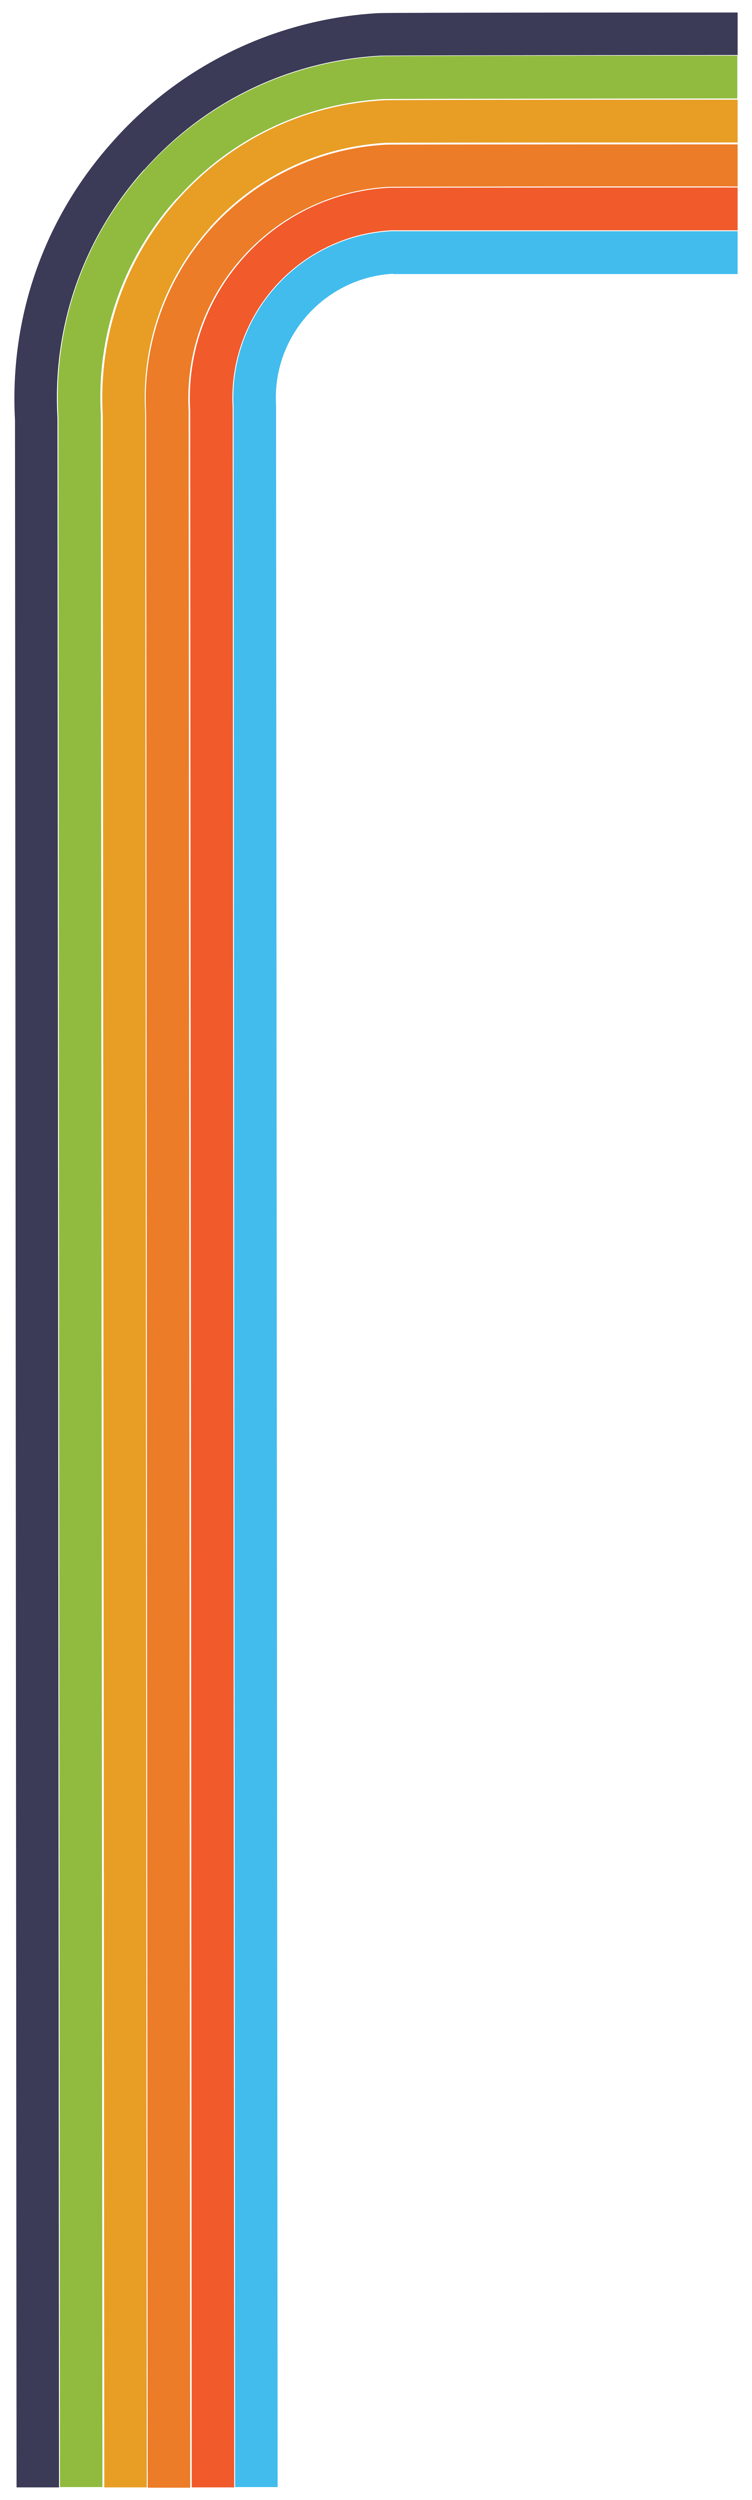
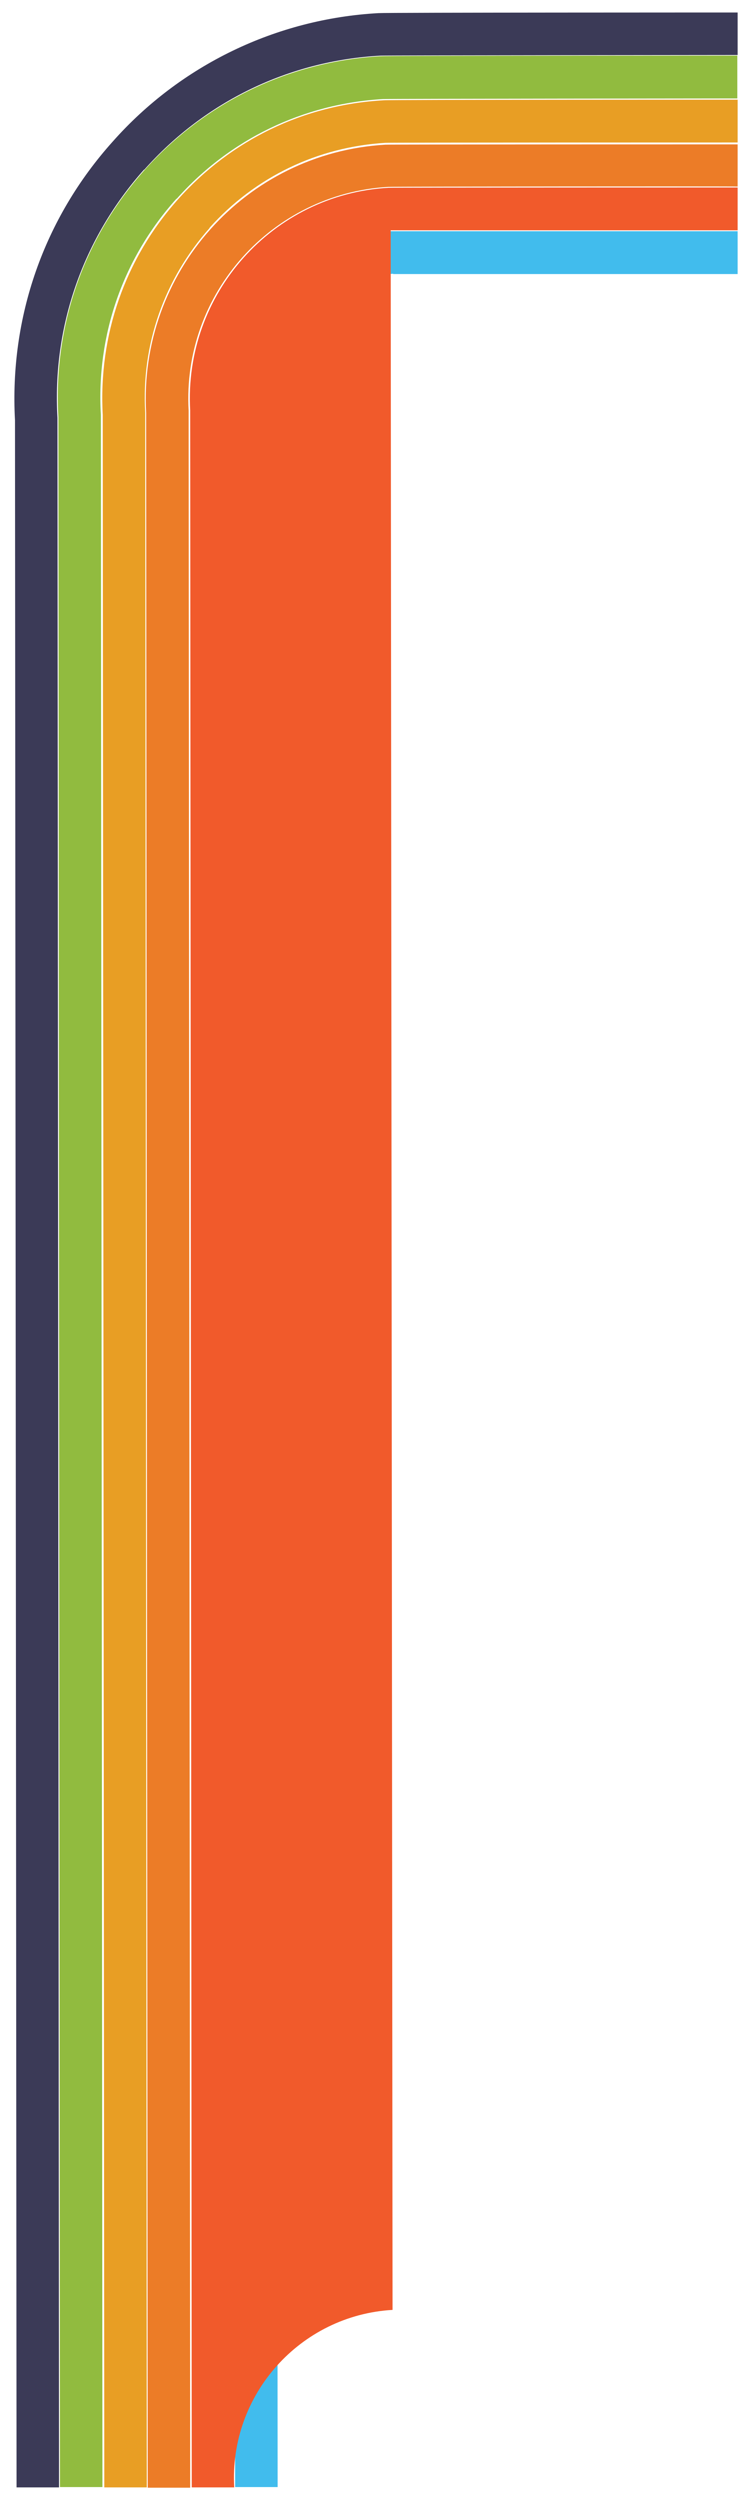
<svg xmlns="http://www.w3.org/2000/svg" id="Layer_1" version="1.1" viewBox="0 0 240.8 800">
  <defs>
    <style>
      .st0 {
        fill: #91bb3f;
      }

      .st1 {
        fill: #41bced;
      }

      .st2 {
        fill: none;
      }

      .st3 {
        fill: #f15a2b;
      }

      .st4 {
        fill: #3b3a57;
      }

      .st5 {
        fill: #ec7c27;
      }

      .st6 {
        fill: #e89e24;
      }
    </style>
  </defs>
-   <path class="st2" d="M123.4,46.2c1.8-.1,111-.2,112.8-.1v-.5c-1.8,0-110.9,0-112.7.1-21.8,1.3-41.8,10.9-56.4,27.2h0c-14.5,16.3-21.9,37.3-20.6,59.1l.5,663.9h.3l-.5-663.9c-2.5-44.8,31.8-83.2,76.6-85.9Z" />
  <path class="st2" d="M124.3,60.1c1.5,0,110.3-.1,111.8-.1v-.3c-1.5,0-110.3,0-111.9.1h0c-37.3,2.2-66,34.3-63.9,71.6l.5,664.7h.4l-.5-664.7c-2.1-37.1,26.4-69.1,63.5-71.2Z" />
  <path class="st2" d="M56.9,63.8c17-19,40.3-30.3,65.8-31.7,2-.1,111.4-.2,113.4-.2v-.3c-2.1,0-111.4,0-113.5.2-25.6,1.4-49,12.8-66,31.9h0c-17,19.1-25.6,43.7-24.2,69.2l.5,663.1h.4l-.5-663.2c-1.4-25.5,7.1-50,24.1-69Z" />
  <path class="st2" d="M46.4,54.5c19.5-21.8,46.3-34.7,75.5-36.4,2.3-.1,111.9-.2,114.3-.2v-.3c-2.3,0-111.9,0-114.3.2-29.3,1.7-56.2,14.6-75.7,36.5-19.5,21.9-29.4,50.1-27.7,79.4l.5,662.3h.3l-.5-662.4c-1.7-29.2,8.1-57.3,27.6-79.1Z" />
-   <path class="st2" d="M125.1,74c1.3,0,109.8,0,111.1,0v-.3c-1.3,0-109.8,0-111.1,0h0c-29.6,1.7-52.4,27.2-50.7,56.8l.5,665.5h.3l-.5-665.5c-1.7-29.4,20.9-54.8,50.3-56.4Z" />
  <path class="st1" d="M125.9,87.7h0c1,0,109.3,0,110.3,0v-13.7c-1.2,0-109.8,0-111.1,0-29.4,1.7-52,27-50.3,56.4l.5,665.5h13.6l-.5-666.3c-1.3-21.9,15.6-40.8,37.5-42Z" />
-   <path class="st3" d="M125.1,73.7h0c1.3,0,109.8,0,111.1,0v-13.7c-1.5,0-110.3,0-111.8.1-37.1,2.1-65.6,34-63.5,71.2l.5,664.7h13.6l-.5-665.5c-1.7-29.6,21.1-55.1,50.7-56.8Z" />
+   <path class="st3" d="M125.1,73.7h0c1.3,0,109.8,0,111.1,0v-13.7c-1.5,0-110.3,0-111.8.1-37.1,2.1-65.6,34-63.5,71.2l.5,664.7h13.6c-1.7-29.6,21.1-55.1,50.7-56.8Z" />
  <path class="st5" d="M124.3,59.8h0c1.5-.1,110.4-.2,111.9-.1v-13.5c-1.8,0-110.9,0-112.8.1-44.8,2.6-79.1,41-76.6,85.9l.5,663.9h13.6l-.5-664.7c-2.1-37.3,26.5-69.4,63.9-71.6Z" />
  <path class="st6" d="M67.1,72.9h0c14.6-16.3,34.6-25.9,56.4-27.2,1.8-.1,110.9-.1,112.7-.1v-13.7c-2,0-111.4,0-113.4.2-25.5,1.4-48.8,12.7-65.8,31.7-17,19-25.5,43.5-24.1,69l.5,663.2h13.6l-.5-663.9c-1.3-21.8,6.1-42.8,20.6-59.1Z" />
  <path class="st0" d="M56.6,63.6h0c17-19.1,40.5-30.4,66-31.9,2.1-.1,111.4-.2,113.5-.2v-13.7c-2.3,0-111.9,0-114.3.2-29.2,1.7-56,14.6-75.5,36.4-19.5,21.8-29.3,49.9-27.6,79.1l.5,662.4h13.6l-.5-663.1c-1.5-25.6,7.1-50.2,24.2-69.2Z" />
  <path class="st4" d="M46.2,54.3c19.5-21.9,46.4-34.9,75.7-36.5,2.3-.1,111.9-.2,114.3-.2V4c-2.6,0-112.5,0-115,.2-32.7,1.8-63.4,16.6-85.1,41.1C14,69.9,3,101.6,4.8,134.5l.5,661.5h13.6l-.5-662.3c-1.7-29.3,8.2-57.5,27.7-79.4Z" />
</svg>